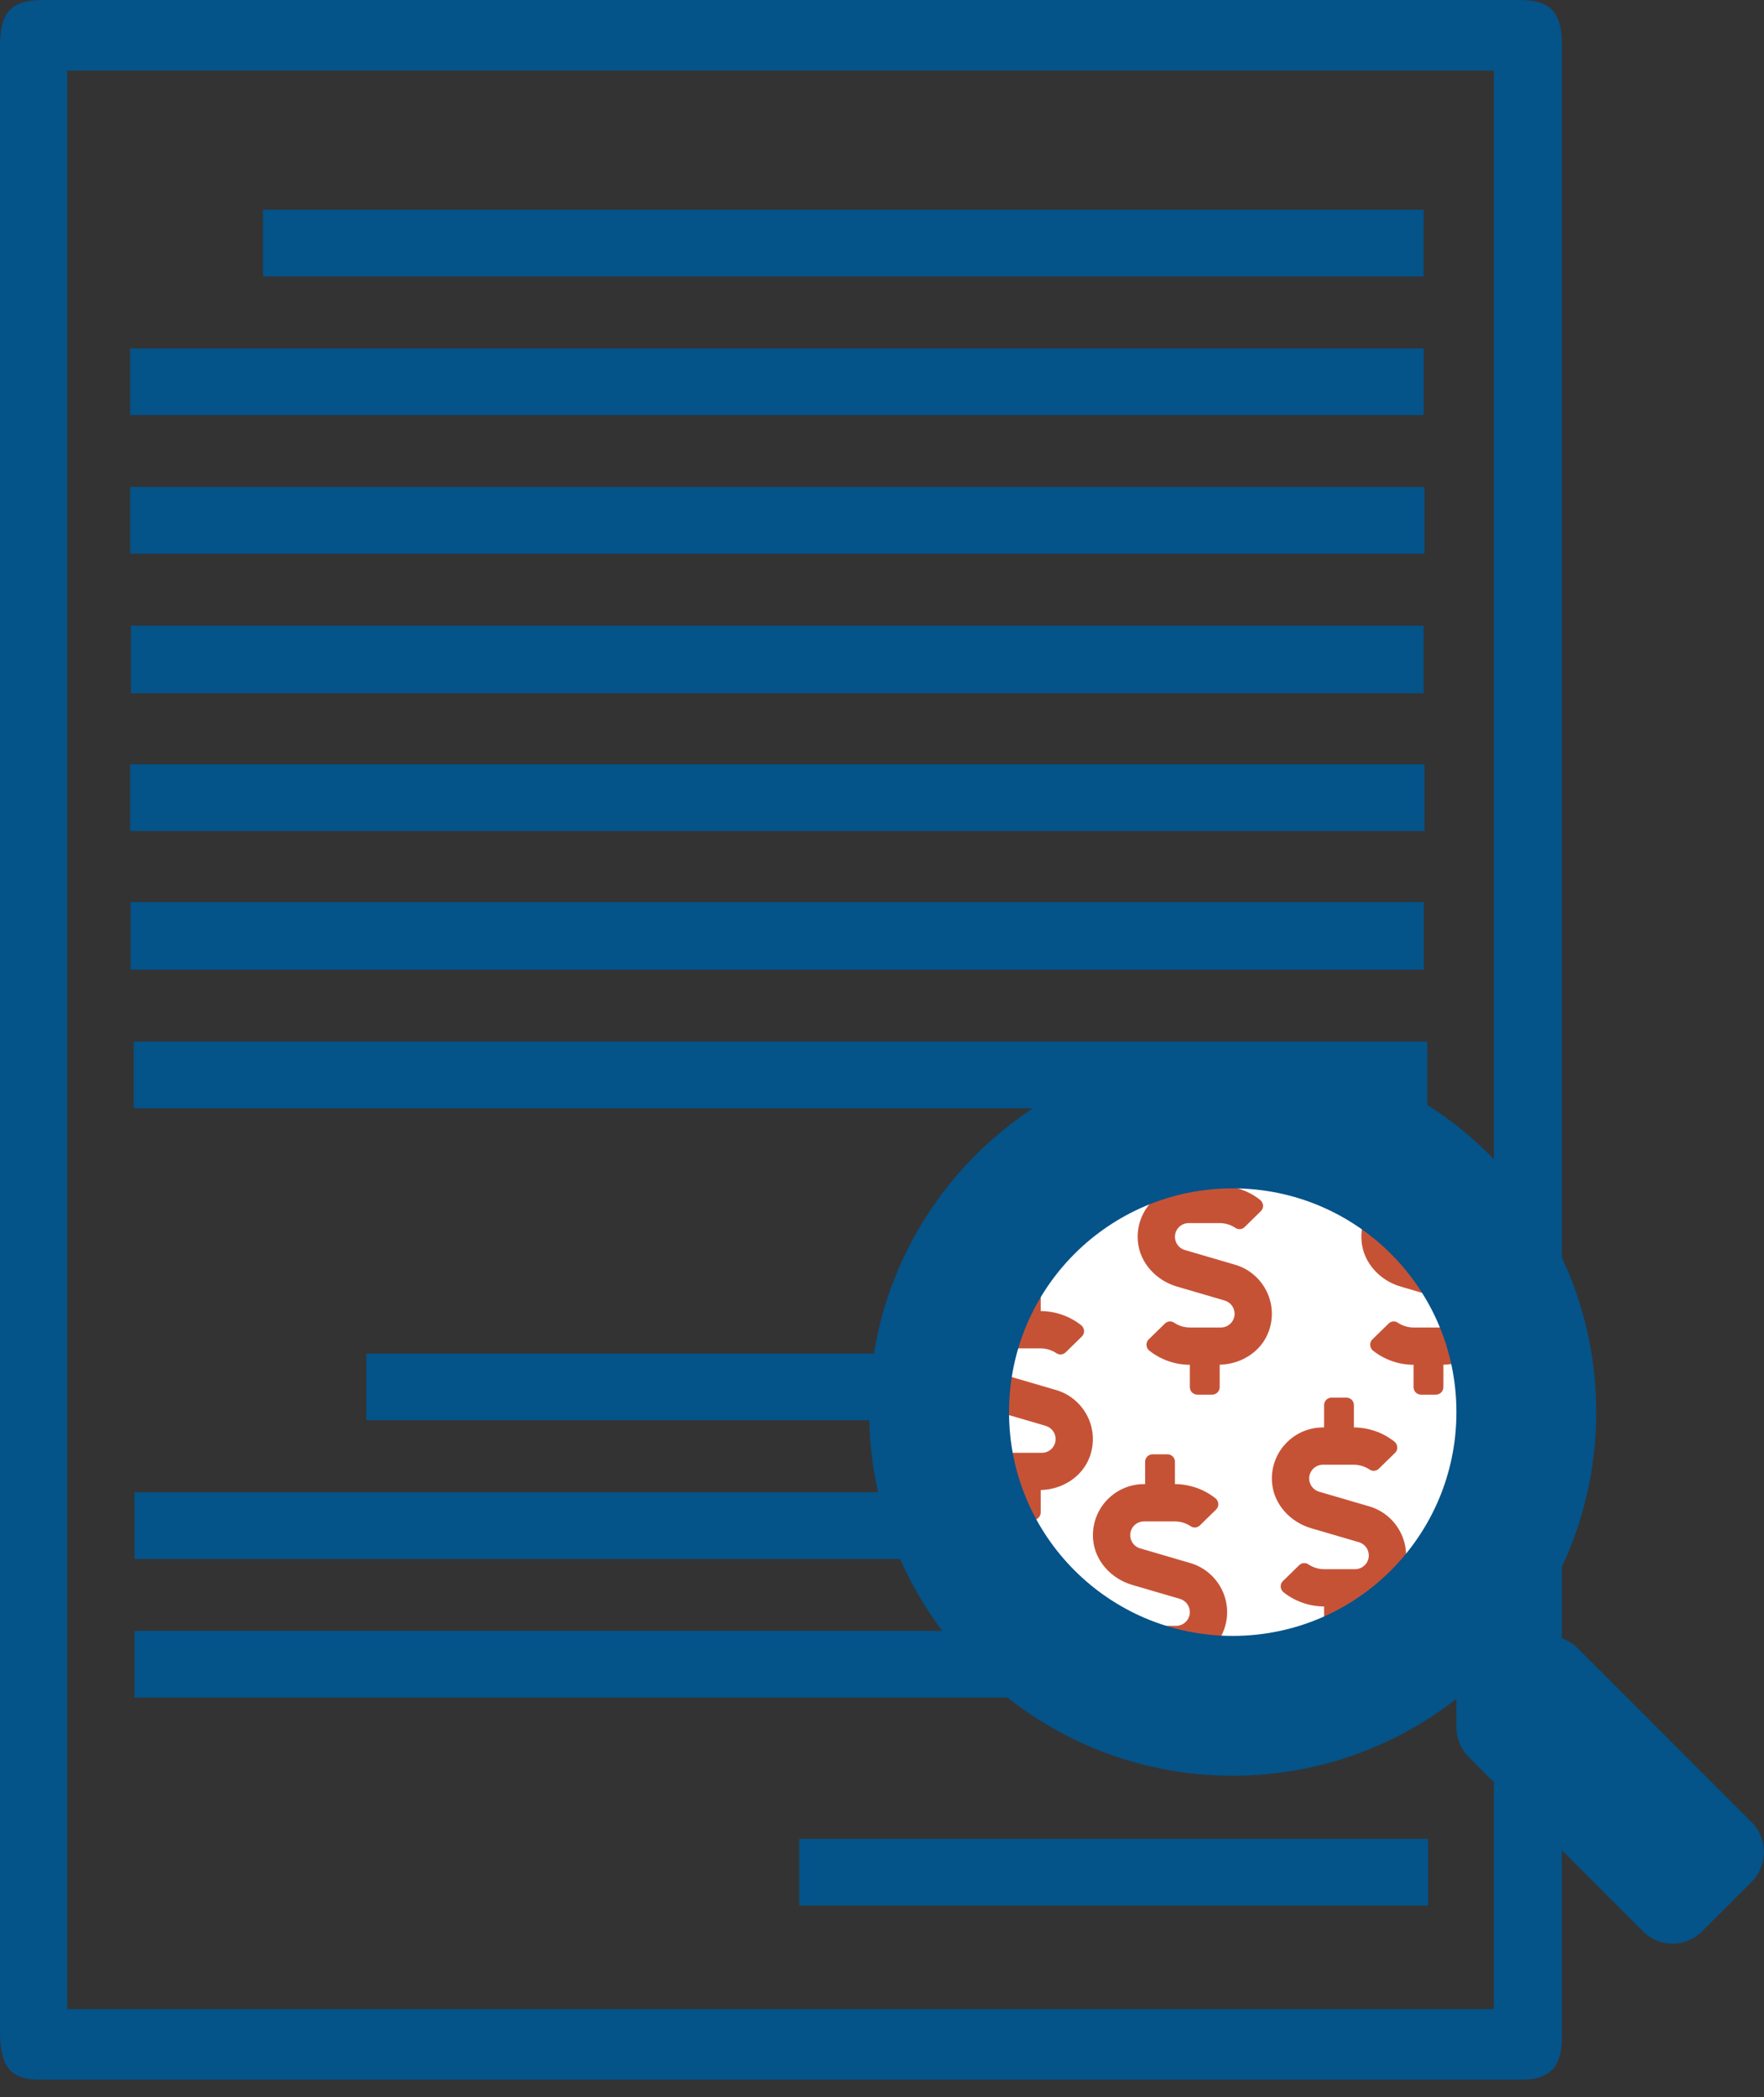
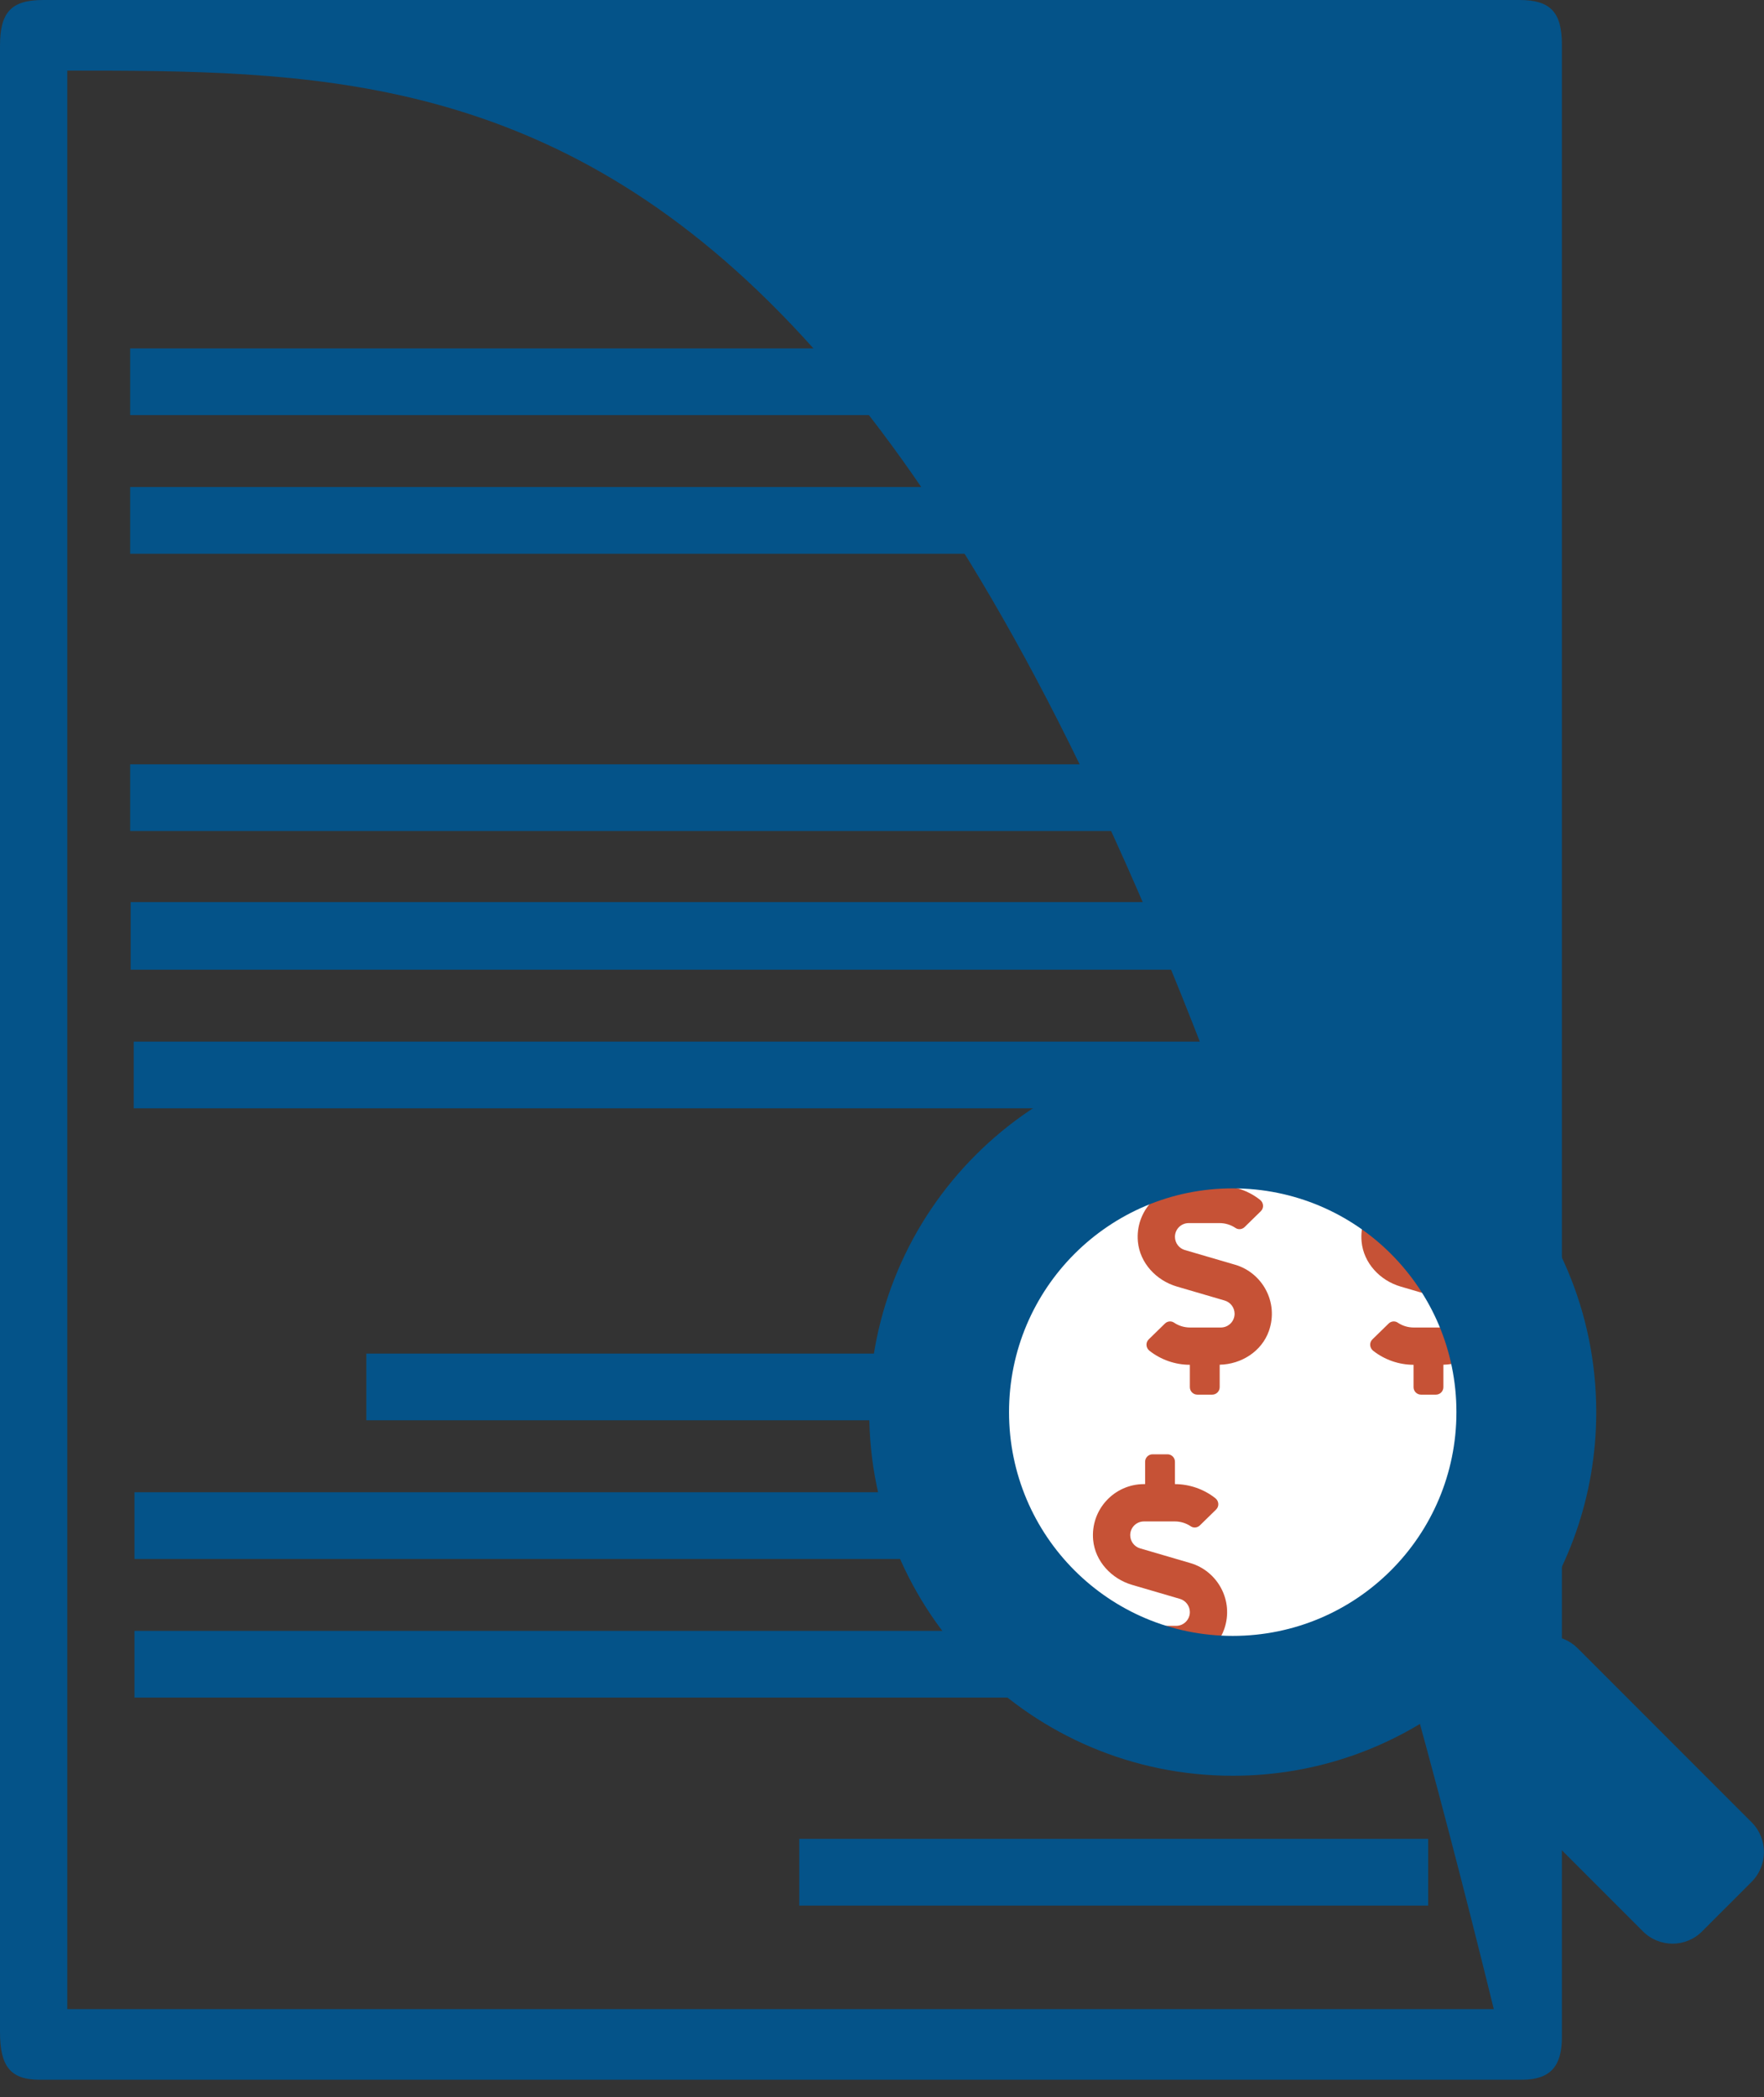
<svg xmlns="http://www.w3.org/2000/svg" width="69" height="82" viewBox="0 0 69 82" fill="none">
  <rect x="0" y="0" width="69" height="82" fill="#333333" stroke="none" />
-   <path d="M0 40.679C0 27.718 0 14.757 0 1.796C0 0.474 0.439 0 1.69 0C20.945 0 40.2 0 59.438 0C60.64 0 61.095 0.474 61.095 1.745C61.095 27.718 61.095 53.691 61.095 79.664C61.095 80.816 60.624 81.324 59.535 81.324C40.2 81.324 20.863 81.324 1.544 81.324C0.422 81.324 0 80.816 0 79.461C0 66.55 0 53.606 0 40.679ZM2.632 78.563C21.286 78.563 39.874 78.563 58.431 78.563C58.431 53.251 58.431 28.006 58.431 2.762C39.793 2.762 21.237 2.762 2.632 2.762C2.632 28.057 2.632 53.284 2.632 78.563Z" fill="#045389" />
+   <path d="M0 40.679C0 27.718 0 14.757 0 1.796C0 0.474 0.439 0 1.69 0C20.945 0 40.2 0 59.438 0C60.64 0 61.095 0.474 61.095 1.745C61.095 27.718 61.095 53.691 61.095 79.664C61.095 80.816 60.624 81.324 59.535 81.324C40.2 81.324 20.863 81.324 1.544 81.324C0.422 81.324 0 80.816 0 79.461C0 66.55 0 53.606 0 40.679ZM2.632 78.563C21.286 78.563 39.874 78.563 58.431 78.563C39.793 2.762 21.237 2.762 2.632 2.762C2.632 28.057 2.632 53.284 2.632 78.563Z" fill="#045389" />
  <path d="M5.091 16.232C5.091 15.334 5.091 14.504 5.091 13.623C21.957 13.623 38.791 13.623 55.69 13.623C55.69 14.47 55.69 15.317 55.69 16.232C38.856 16.232 22.006 16.232 5.091 16.232Z" fill="#045389" />
  <path d="M55.722 19.044C55.722 19.925 55.722 20.773 55.722 21.654C38.84 21.654 21.99 21.654 5.091 21.654C5.091 20.773 5.091 19.942 5.091 19.044C21.957 19.044 38.791 19.044 55.722 19.044Z" fill="#045389" />
-   <path d="M55.687 27.109C38.805 27.109 22.004 27.109 5.121 27.109C5.121 26.245 5.121 25.381 5.121 24.466C21.955 24.466 38.805 24.466 55.687 24.466C55.687 25.347 55.687 26.228 55.687 27.109Z" fill="#045389" />
  <path d="M5.091 32.497C5.091 31.599 5.091 30.769 5.091 29.888C21.974 29.888 38.824 29.888 55.722 29.888C55.722 30.769 55.722 31.599 55.722 32.497C38.856 32.497 22.006 32.497 5.091 32.497Z" fill="#045389" />
  <path d="M5.111 35.275C22.01 35.275 38.811 35.275 55.694 35.275C55.694 36.139 55.694 37.003 55.694 37.918C38.86 37.918 22.01 37.918 5.111 37.918C5.111 37.054 5.111 36.207 5.111 35.275Z" fill="#045389" />
  <path d="M5.231 43.34C5.231 42.442 5.231 41.595 5.231 40.731C22.097 40.731 38.931 40.731 55.829 40.731C55.829 41.578 55.829 42.425 55.829 43.34C38.995 43.34 22.145 43.34 5.231 43.34Z" fill="#045389" />
  <path d="M55.859 58.351C55.859 59.249 55.859 60.08 55.859 60.961C38.993 60.961 22.159 60.961 5.26 60.961C5.26 60.113 5.26 59.266 5.26 58.351C22.094 58.351 38.944 58.351 55.859 58.351Z" fill="#045389" />
  <path d="M55.859 63.773C55.859 64.671 55.859 65.501 55.859 66.382C38.993 66.382 22.159 66.382 5.26 66.382C5.26 65.535 5.26 64.688 5.26 63.773C22.094 63.773 38.944 63.773 55.859 63.773Z" fill="#045389" />
-   <path d="M10.287 10.81C10.287 9.912 10.287 9.082 10.287 8.201C25.415 8.201 40.526 8.201 55.686 8.201C55.686 9.048 55.686 9.896 55.686 10.81C40.591 10.81 25.48 10.81 10.287 10.81Z" fill="#045389" />
  <path d="M14.329 55.539C14.329 54.658 14.329 53.828 14.329 52.93C28.157 52.93 41.968 52.93 55.845 52.93C55.845 53.777 55.845 54.641 55.845 55.539C42.001 55.539 28.189 55.539 14.329 55.539Z" fill="#045389" />
  <path d="M55.864 71.905C55.864 72.803 55.864 73.633 55.864 74.515C47.659 74.515 39.502 74.515 31.264 74.515C31.264 73.684 31.264 72.82 31.264 71.905C39.42 71.905 47.61 71.905 55.864 71.905Z" fill="#045389" />
  <circle cx="48" cy="55" r="11" fill="white" />
  <path d="M46.564 61.122L44.595 60.546C44.367 60.481 44.209 60.267 44.209 60.03C44.209 59.733 44.449 59.493 44.746 59.493H45.955C46.177 59.493 46.396 59.56 46.578 59.684C46.69 59.759 46.839 59.741 46.934 59.648L47.568 59.028C47.698 58.902 47.679 58.692 47.535 58.581C47.089 58.231 46.531 58.036 45.959 58.034V57.159C45.959 56.999 45.827 56.868 45.667 56.868H45.084C44.923 56.868 44.792 56.999 44.792 57.159V58.034H44.746C43.585 58.034 42.652 59.032 42.759 60.215C42.836 61.055 43.478 61.739 44.287 61.975L46.156 62.522C46.383 62.59 46.542 62.801 46.542 63.038C46.542 63.335 46.301 63.576 46.004 63.576H44.796C44.573 63.576 44.355 63.509 44.172 63.385C44.061 63.31 43.911 63.328 43.817 63.421L43.182 64.041C43.053 64.167 43.071 64.376 43.215 64.487C43.662 64.838 44.22 65.032 44.792 65.034V65.909C44.792 66.07 44.923 66.201 45.084 66.201H45.667C45.827 66.201 45.959 66.07 45.959 65.909V65.031C46.808 65.014 47.605 64.509 47.886 63.705C48.277 62.583 47.619 61.43 46.564 61.122Z" fill="#C65236" />
-   <path d="M53.564 58.906L51.595 58.33C51.367 58.264 51.209 58.051 51.209 57.814C51.209 57.517 51.449 57.276 51.746 57.276H52.955C53.177 57.276 53.396 57.344 53.578 57.468C53.69 57.542 53.839 57.524 53.934 57.431L54.568 56.812C54.698 56.686 54.679 56.476 54.535 56.365C54.089 56.015 53.531 55.82 52.959 55.818V54.943C52.959 54.783 52.827 54.651 52.667 54.651H52.084C51.923 54.651 51.792 54.783 51.792 54.943V55.818H51.746C50.585 55.818 49.652 56.815 49.759 57.998C49.836 58.839 50.478 59.522 51.287 59.759L53.156 60.306C53.383 60.373 53.542 60.585 53.542 60.822C53.542 61.119 53.301 61.36 53.004 61.36H51.796C51.573 61.36 51.355 61.292 51.172 61.168C51.061 61.094 50.911 61.112 50.817 61.205L50.182 61.825C50.053 61.95 50.071 62.16 50.215 62.271C50.662 62.621 51.22 62.816 51.792 62.818V63.693C51.792 63.853 51.923 63.985 52.084 63.985H52.667C52.827 63.985 52.959 63.853 52.959 63.693V62.814C53.808 62.798 54.605 62.293 54.886 61.489C55.277 60.366 54.619 59.214 53.564 58.906Z" fill="#C65236" />
  <path d="M57.064 49.456L55.095 48.88C54.867 48.815 54.709 48.601 54.709 48.364C54.709 48.067 54.949 47.827 55.246 47.827H56.455C56.677 47.827 56.896 47.894 57.078 48.018C57.19 48.093 57.339 48.075 57.434 47.982L58.068 47.362C58.198 47.236 58.179 47.026 58.035 46.915C57.589 46.565 57.031 46.37 56.459 46.368V45.493C56.459 45.333 56.327 45.202 56.167 45.202H55.584C55.423 45.202 55.292 45.333 55.292 45.493V46.368H55.246C54.085 46.368 53.152 47.365 53.259 48.548C53.336 49.389 53.978 50.072 54.787 50.309L56.656 50.856C56.883 50.924 57.042 51.135 57.042 51.372C57.042 51.669 56.801 51.91 56.504 51.91H55.296C55.073 51.91 54.855 51.843 54.672 51.719C54.561 51.644 54.411 51.662 54.317 51.755L53.682 52.375C53.553 52.501 53.571 52.71 53.715 52.822C54.162 53.172 54.72 53.367 55.292 53.368V54.243C55.292 54.404 55.423 54.535 55.584 54.535H56.167C56.327 54.535 56.459 54.404 56.459 54.243V53.365C57.308 53.348 58.105 52.843 58.386 52.039C58.777 50.916 58.119 49.764 57.064 49.456Z" fill="#C65236" />
-   <path d="M41.313 54.356L39.344 53.78C39.116 53.715 38.958 53.501 38.958 53.264C38.958 52.967 39.198 52.727 39.495 52.727H40.704C40.926 52.727 41.145 52.794 41.328 52.918C41.439 52.993 41.588 52.974 41.683 52.882L42.317 52.262C42.447 52.136 42.428 51.926 42.285 51.815C41.838 51.465 41.28 51.27 40.708 51.268V50.393C40.708 50.233 40.576 50.102 40.416 50.102H39.833C39.672 50.102 39.541 50.233 39.541 50.393V51.268H39.495C38.334 51.268 37.401 52.265 37.508 53.448C37.585 54.289 38.227 54.972 39.036 55.209L40.904 55.756C41.132 55.824 41.291 56.035 41.291 56.272C41.291 56.569 41.05 56.81 40.753 56.81H39.545C39.322 56.81 39.103 56.742 38.921 56.618C38.81 56.544 38.66 56.562 38.566 56.655L37.931 57.275C37.802 57.401 37.82 57.61 37.964 57.721C38.411 58.071 38.969 58.266 39.541 58.268V59.143C39.541 59.304 39.672 59.435 39.833 59.435H40.416C40.576 59.435 40.708 59.304 40.708 59.143V58.265C41.557 58.248 42.354 57.743 42.635 56.939C43.026 55.816 42.368 54.664 41.313 54.356Z" fill="#C65236" />
  <path d="M48.314 49.456L46.345 48.88C46.117 48.815 45.959 48.601 45.959 48.364C45.959 48.067 46.199 47.827 46.496 47.827H47.705C47.927 47.827 48.146 47.894 48.328 48.018C48.44 48.093 48.589 48.075 48.684 47.982L49.318 47.362C49.448 47.236 49.429 47.026 49.285 46.915C48.839 46.565 48.281 46.37 47.709 46.368V45.493C47.709 45.333 47.577 45.202 47.417 45.202H46.834C46.673 45.202 46.542 45.333 46.542 45.493V46.368H46.496C45.335 46.368 44.402 47.365 44.509 48.548C44.586 49.389 45.228 50.072 46.037 50.309L47.906 50.856C48.133 50.924 48.292 51.135 48.292 51.372C48.292 51.669 48.051 51.91 47.754 51.91H46.546C46.323 51.91 46.105 51.843 45.922 51.719C45.811 51.644 45.661 51.662 45.567 51.755L44.932 52.375C44.803 52.501 44.821 52.71 44.965 52.822C45.412 53.172 45.97 53.367 46.542 53.368V54.243C46.542 54.404 46.673 54.535 46.834 54.535H47.417C47.577 54.535 47.709 54.404 47.709 54.243V53.365C48.558 53.348 49.355 52.843 49.636 52.039C50.027 50.916 49.369 49.764 48.314 49.456Z" fill="#C65236" />
  <g clip-path="url(#clip0)">
    <path d="M68.522 71.263L61.706 64.447C61.398 64.14 60.981 63.969 60.544 63.969H59.43C61.316 61.556 62.438 58.52 62.438 55.219C62.438 47.364 56.073 41 48.219 41C40.364 41 34 47.364 34 55.219C34 63.073 40.364 69.438 48.219 69.438C51.52 69.438 54.556 68.316 56.969 66.43V67.544C56.969 67.981 57.14 68.398 57.447 68.706L64.263 75.522C64.905 76.164 65.944 76.164 66.58 75.522L68.515 73.587C69.157 72.944 69.157 71.905 68.522 71.263ZM48.219 63.969C43.386 63.969 39.469 60.059 39.469 55.219C39.469 50.386 43.379 46.469 48.219 46.469C53.052 46.469 56.969 50.379 56.969 55.219C56.969 60.052 53.059 63.969 48.219 63.969Z" fill="#045389" />
  </g>
  <defs>
    <clipPath id="clip0">
      <rect width="35" height="35" fill="white" transform="translate(34 41)" />
    </clipPath>
  </defs>
</svg>